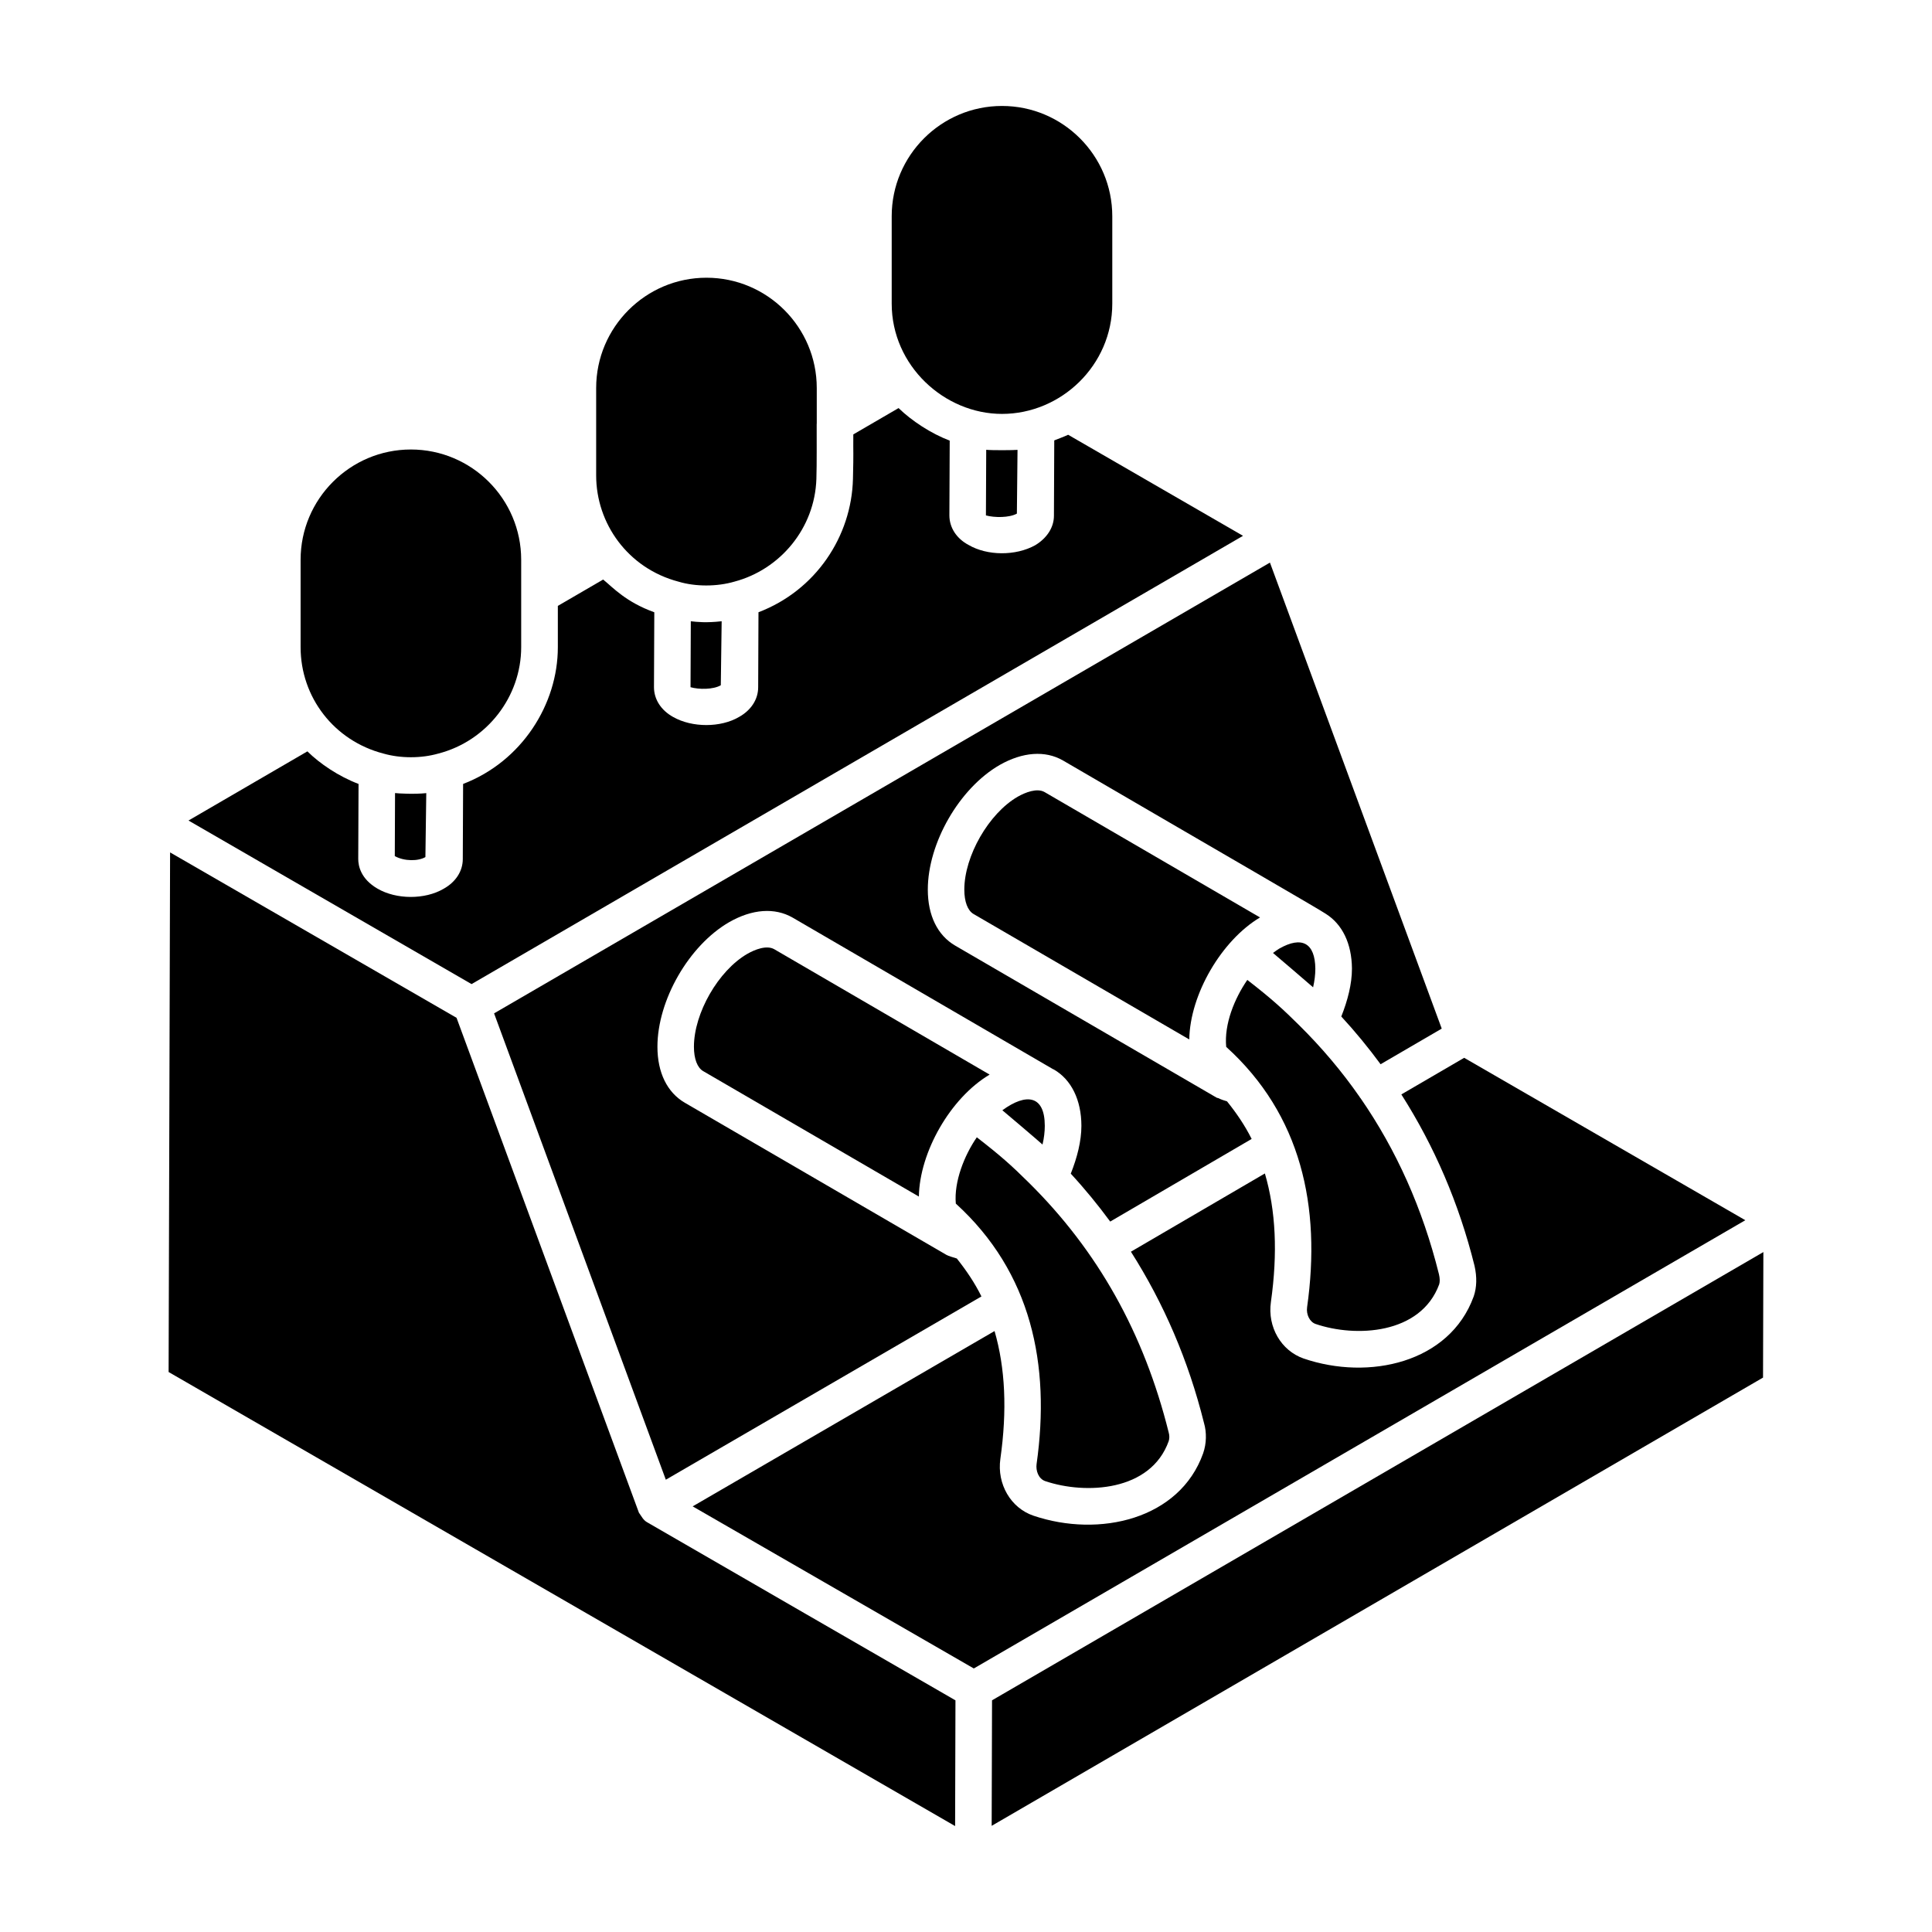
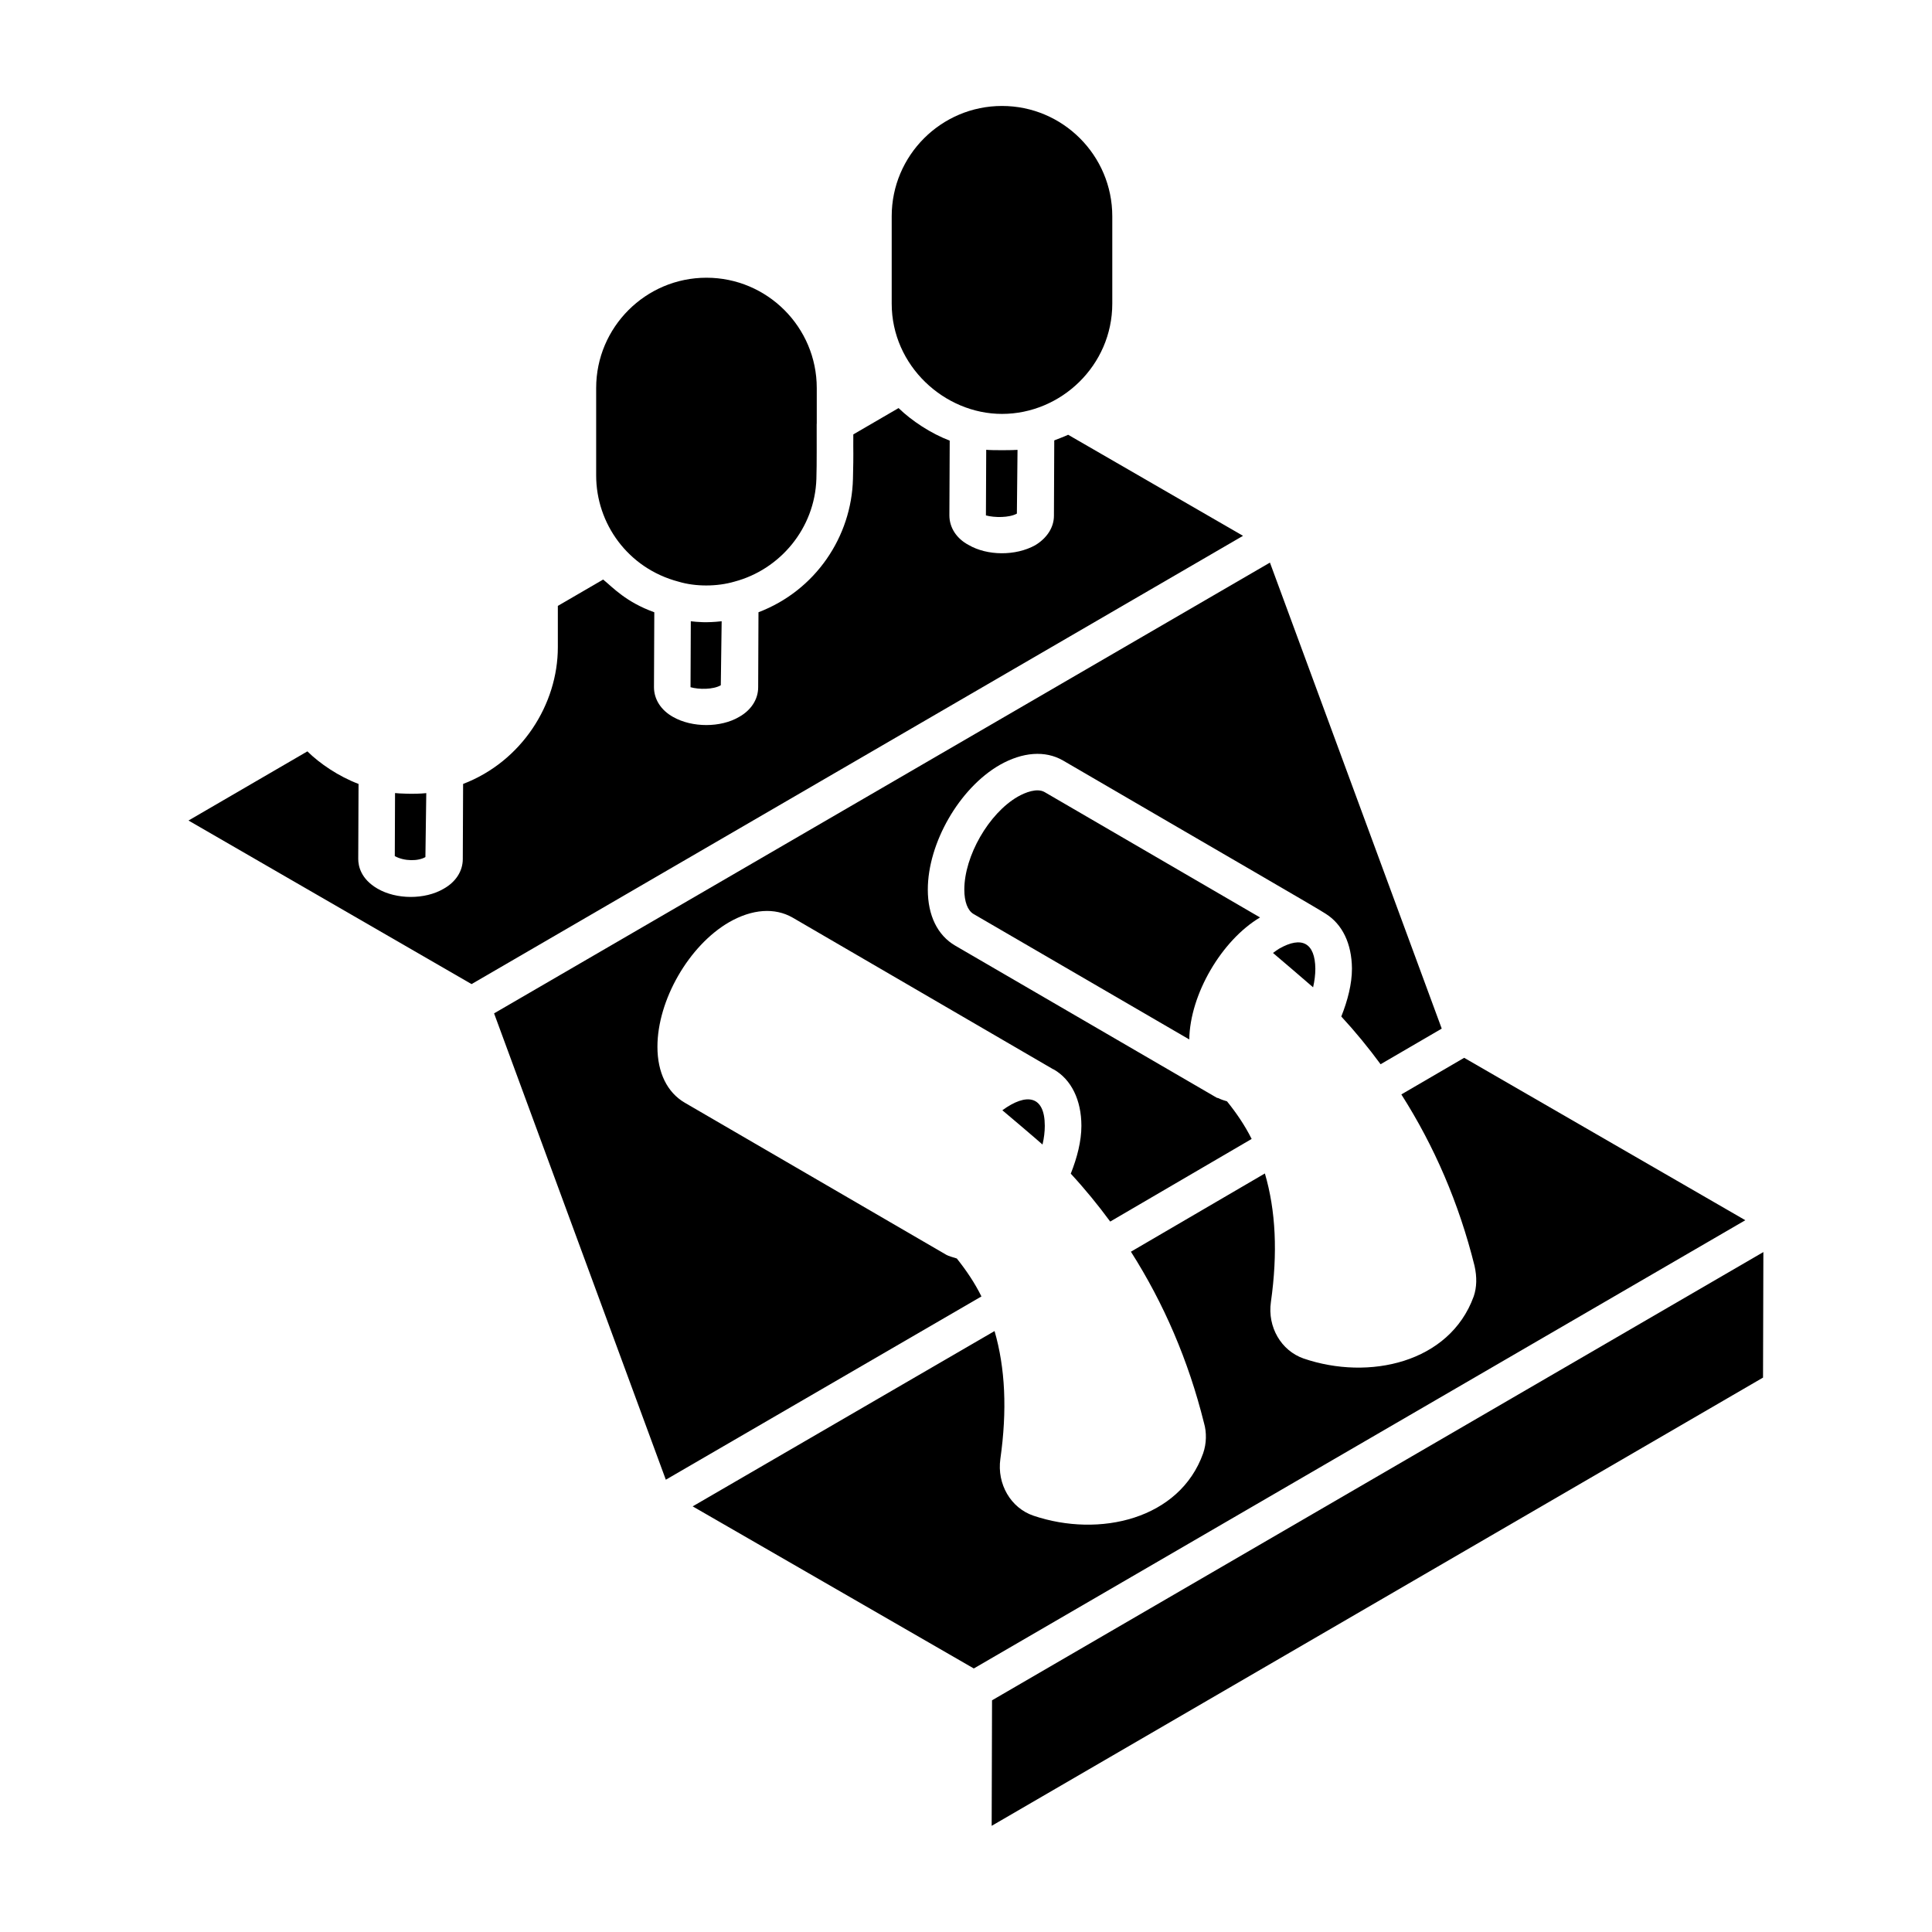
<svg xmlns="http://www.w3.org/2000/svg" fill="#000000" width="800px" height="800px" version="1.1" viewBox="144 144 512 512">
  <g>
-     <path d="m420.99 536.51c10.727 3.617 27.969 2.742 32.727-10.598 0.219-0.633 0.223-1.531 0.008-2.25-6.57-26.422-18.824-48.184-37.035-66.211-4.75-4.711-7.602-7.231-13.824-12.055-3.344 4.832-6.074 11.816-5.566 17.57 20.02 18.223 25.137 42.637 21.406 69.02-0.242 1.727 0.48 3.902 2.285 4.523z" />
-     <path d="m349.18 395.55c-2.019-1.145-5.121 0.082-7.125 1.227-7.664 4.422-14.156 15.707-14.156 24.625 0 3.199 0.895 5.555 2.457 6.461l57.156 33.238c0.176-11.719 8.316-26.121 18.75-32.324z" />
    <path d="m420.88 442.36c0-8.062-4.836-8.809-11.246-4.129 0.508 0.398 9.836 8.332 10.645 9.086 0.398-1.707 0.602-3.379 0.602-4.957z" />
    <path d="m409.54 253.69c15.633 0 29.227-12.84 29.227-29.227v-23.152c0-16.117-13.109-29.23-29.227-29.23-16.117 0-29.23 13.113-29.23 29.23v23.152c0 16.484 13.984 29.227 29.23 29.227z" />
-     <path d="m492.63 494.86c10.621 3.633 27.855 2.805 32.766-10.484 0.211-0.676 0.195-1.582-0.059-2.691-4.34-17.449-11.277-32.895-20.77-46.641-0.055-0.082-0.141-0.129-0.195-0.219-0.02-0.031-0.016-0.07-0.035-0.102-4.707-6.773-10.07-13.121-16.082-19.062-4.051-4.016-7.137-6.898-13.707-11.973-3.402 4.961-6.164 11.703-5.594 17.742 19.84 17.969 25.211 42.266 21.441 68.988-0.277 1.957 0.699 3.902 2.234 4.441z" />
    <path d="m320.45 536.14 83.641-48.57c-1.758-3.57-3.996-6.887-6.531-10.062-0.969-0.301-2.207-0.637-2.766-0.965l-69.301-40.301c-4.688-2.731-7.266-8-7.266-14.836 0-12.363 8.355-26.871 19.023-33.031 6.121-3.492 12.062-3.902 16.785-1.211l69 40.16c0.062 0.035 0.141 0.039 0.203 0.078 4.664 2.664 7.344 8.121 7.344 14.969 0 4.047-1.129 8.418-2.816 12.664 3.742 4.047 7.211 8.289 10.449 12.691l37.484-21.895c-1.762-3.535-3.996-6.824-6.527-9.965-0.785-0.238-1.562-0.465-2.273-0.84-0.145-0.066-0.309-0.039-0.449-0.121h-0.004l-69.301-40.301c-4.688-2.727-7.266-7.996-7.266-14.836 0-12.363 8.355-26.867 19.023-33.031 6.117-3.473 12.082-3.906 16.785-1.211 40.785 23.785 68.285 39.656 69.629 40.625 4.402 2.766 6.902 7.863 6.965 14.516v0.047c0 4.039-1.133 8.414-2.824 12.672 3.731 4.039 7.188 8.266 10.414 12.648l16.203-9.441-45.527-123.5-205.61 119.46z" />
    <path d="m420.83 353.91c-2.004-1.145-5.117 0.082-7.129 1.227-7.656 4.422-14.148 15.707-14.148 24.625 0 3.199 0.895 5.555 2.449 6.461l57.168 33.242c0.176-11.988 8.609-26.301 18.75-32.332z" />
    <path d="m492.58 400.73c-0.07-6.824-3.555-8.766-9.59-5.324-0.555 0.324-1.09 0.75-1.629 1.141 0.406 0.32 10.195 8.699 10.625 9.102 0.387-1.699 0.594-3.359 0.594-4.918z" />
-     <path d="m245.6 343.7c4.555 1.301 10.031 1.301 14.586-0.004 12.891-3.34 21.934-15.086 21.934-28.195v-23.152c0-16.117-13.113-29.227-29.23-29.227-16.117 0-29.227 13.109-29.227 29.227v23.152c0 13.266 8.863 24.801 21.938 28.199z" />
    <path d="m532.02 424.33-16.648 9.703c8.715 13.68 15.266 28.809 19.398 45.438 0.668 3 0.59 5.664-0.203 8.031-0.016 0.039-0.027 0.082-0.043 0.121-6.394 17.535-27.746 22.32-45.07 16.391-5.965-2.09-9.594-8.379-8.652-14.957 1.836-13.008 1.293-24.238-1.594-34.078l-35.504 20.734c8.695 13.66 15.234 28.781 19.371 45.41 0.73 2.473 0.668 5.461-0.227 8.004 0 0.004-0.004 0.016-0.004 0.023-6.234 17.484-27.488 22.434-44.973 16.523-6.012-2.047-9.699-8.375-8.766-15.043 1.828-12.918 1.301-24.082-1.535-33.887l-80.004 46.461c-4.977-2.871 73.535 42.398 74.504 42.957l204.46-118.79z" />
-     <path d="m313.32 544.88-48.332-131.15-75.914-43.832-0.391 137.7 208.43 120.33 0.094-33.32c1.02 0.59-79.566-45.914-81.785-47.234-0.973-0.574-1.402-1.52-2.102-2.492z" />
-     <path d="m406.9 594.6-0.098 33.266c1.734-1.008 31.383-18.238 204.42-118.79l0.09-33.266z" />
+     <path d="m406.9 594.6-0.098 33.266c1.734-1.008 31.383-18.238 204.42-118.79l0.09-33.266" />
    <path d="m405.28 280.59c2.266 0.621 6.184 0.645 8.203-0.477l0.172-16.898c-0.973 0.102-6.809 0.148-8.297-0.016z" />
    <path d="m473.42 286-46.355-26.785c-0.543 0.281-2.699 1.121-3.676 1.496l-0.086 19.969c0 3.039-1.797 5.887-4.938 7.797-5.234 2.914-12.754 2.812-17.656-0.043-3.184-1.676-5.113-4.578-5.113-7.867l0.086-19.797c-4.91-1.859-10.051-5.223-13.555-8.625l-11.992 6.977c-0.047 5.957 0.098 3.809-0.094 11.797-0.363 15.215-9.855 29.551-25.035 35.332l-0.082 19.871c0 3.211-1.863 6.098-5.109 7.902-4.812 2.812-12.359 2.859-17.434-0.02-3.211-1.789-5.07-4.676-5.07-7.902l0.086-19.84c-7.586-2.758-10.883-6.5-13.559-8.676l-12.004 6.984v10.969c0 15.043-9.496 30.234-25.105 36.215l-0.086 19.902c0 3.207-1.863 6.094-5.109 7.894-4.934 2.883-12.492 2.859-17.484-0.047-4.445-2.574-5.113-6.035-5.113-7.867l0.082-19.883c-5.289-2.004-10.273-5.387-13.555-8.633l-31.512 18.328 75.016 43.348c52.199-30.336 113.18-65.77 204.45-118.8z" />
    <path d="m323.83 298.15c0.008 0.004 0.02 0.004 0.031 0.008 4.43 1.332 10.141 1.336 14.766-0.02 12.074-3.195 21.293-14.086 21.723-27.211 0.133-4.066 0.059-10.379 0.078-14.578 0-0.027 0.02-0.047 0.02-0.07v-9.449c0-16.117-13.113-29.23-29.23-29.23s-29.23 13.113-29.23 29.23v23.148c-0.008 12.738 8.402 24.645 21.844 28.172z" />
    <path d="m248.69 354.17-0.066 16.711c2.551 1.398 6.215 1.367 8.113 0.254l0.23-16.949c-3.277 0.34-7.305 0.094-8.277-0.016z" />
    <path d="m327.07 308.64-0.074 17.477c2.25 0.637 6.008 0.648 8.023-0.516l0.227-16.961c-4.269 0.469-6.519 0.18-8.176 0z" />
  </g>
</svg>